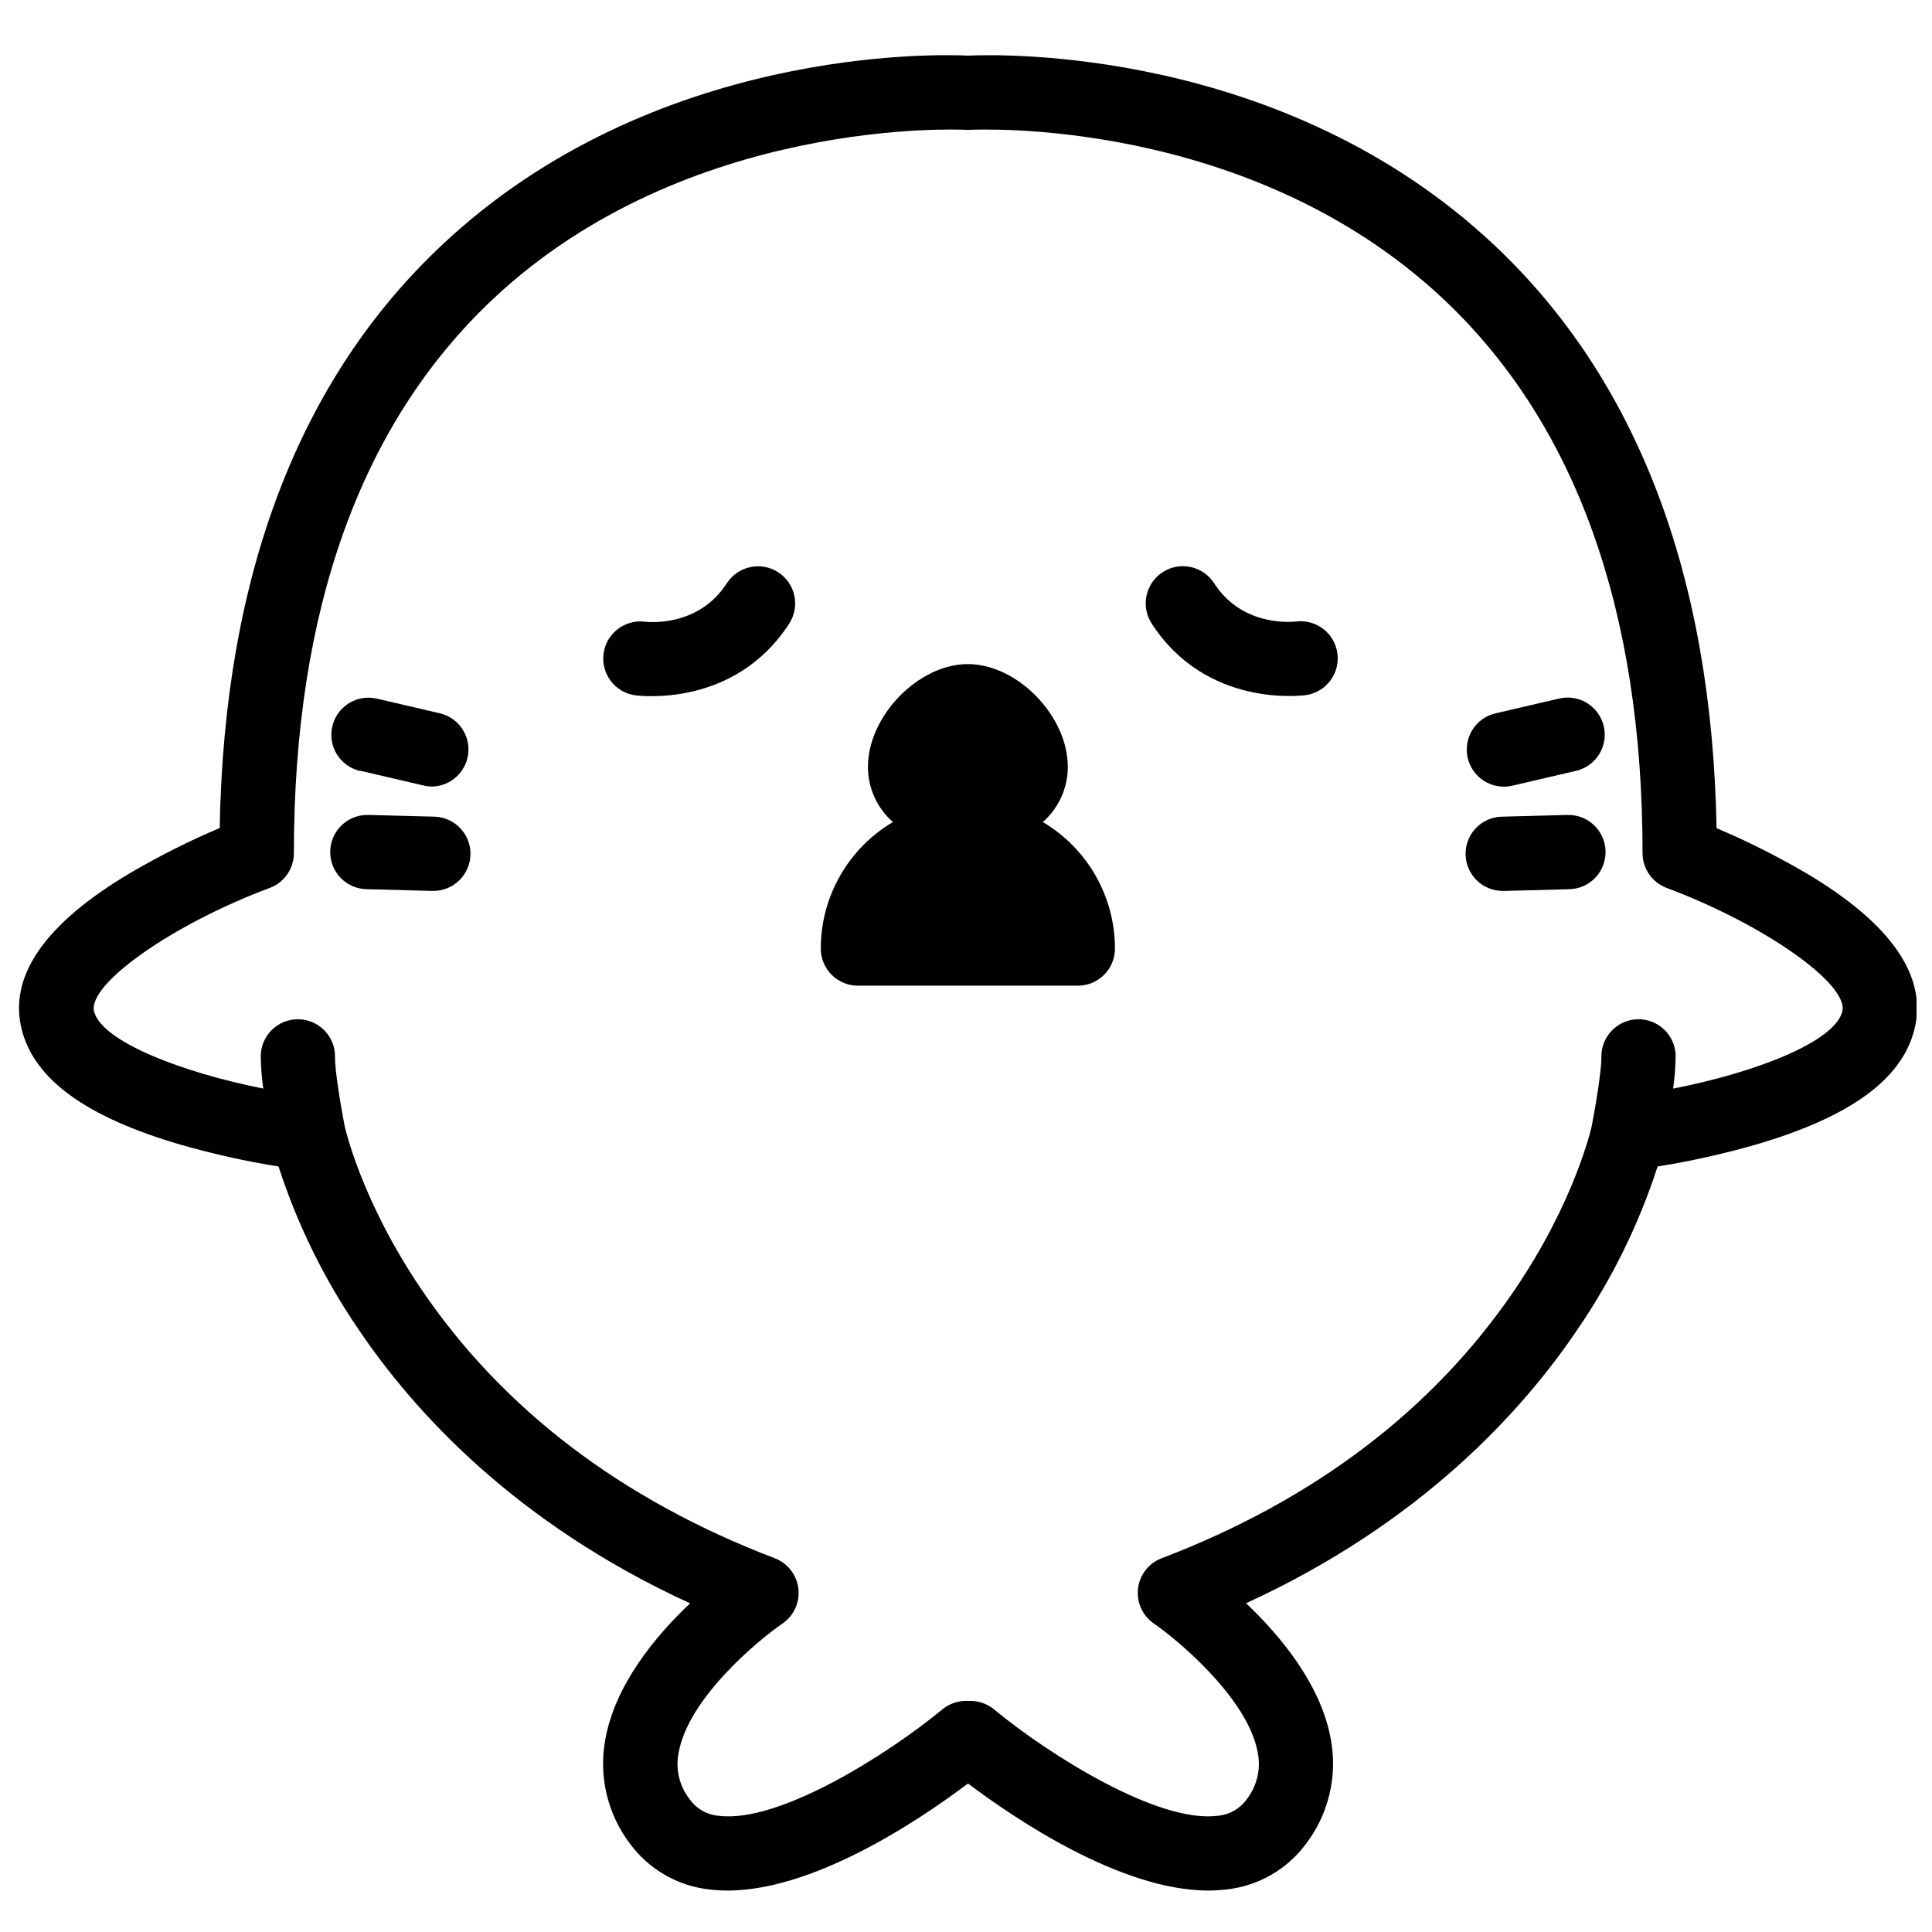
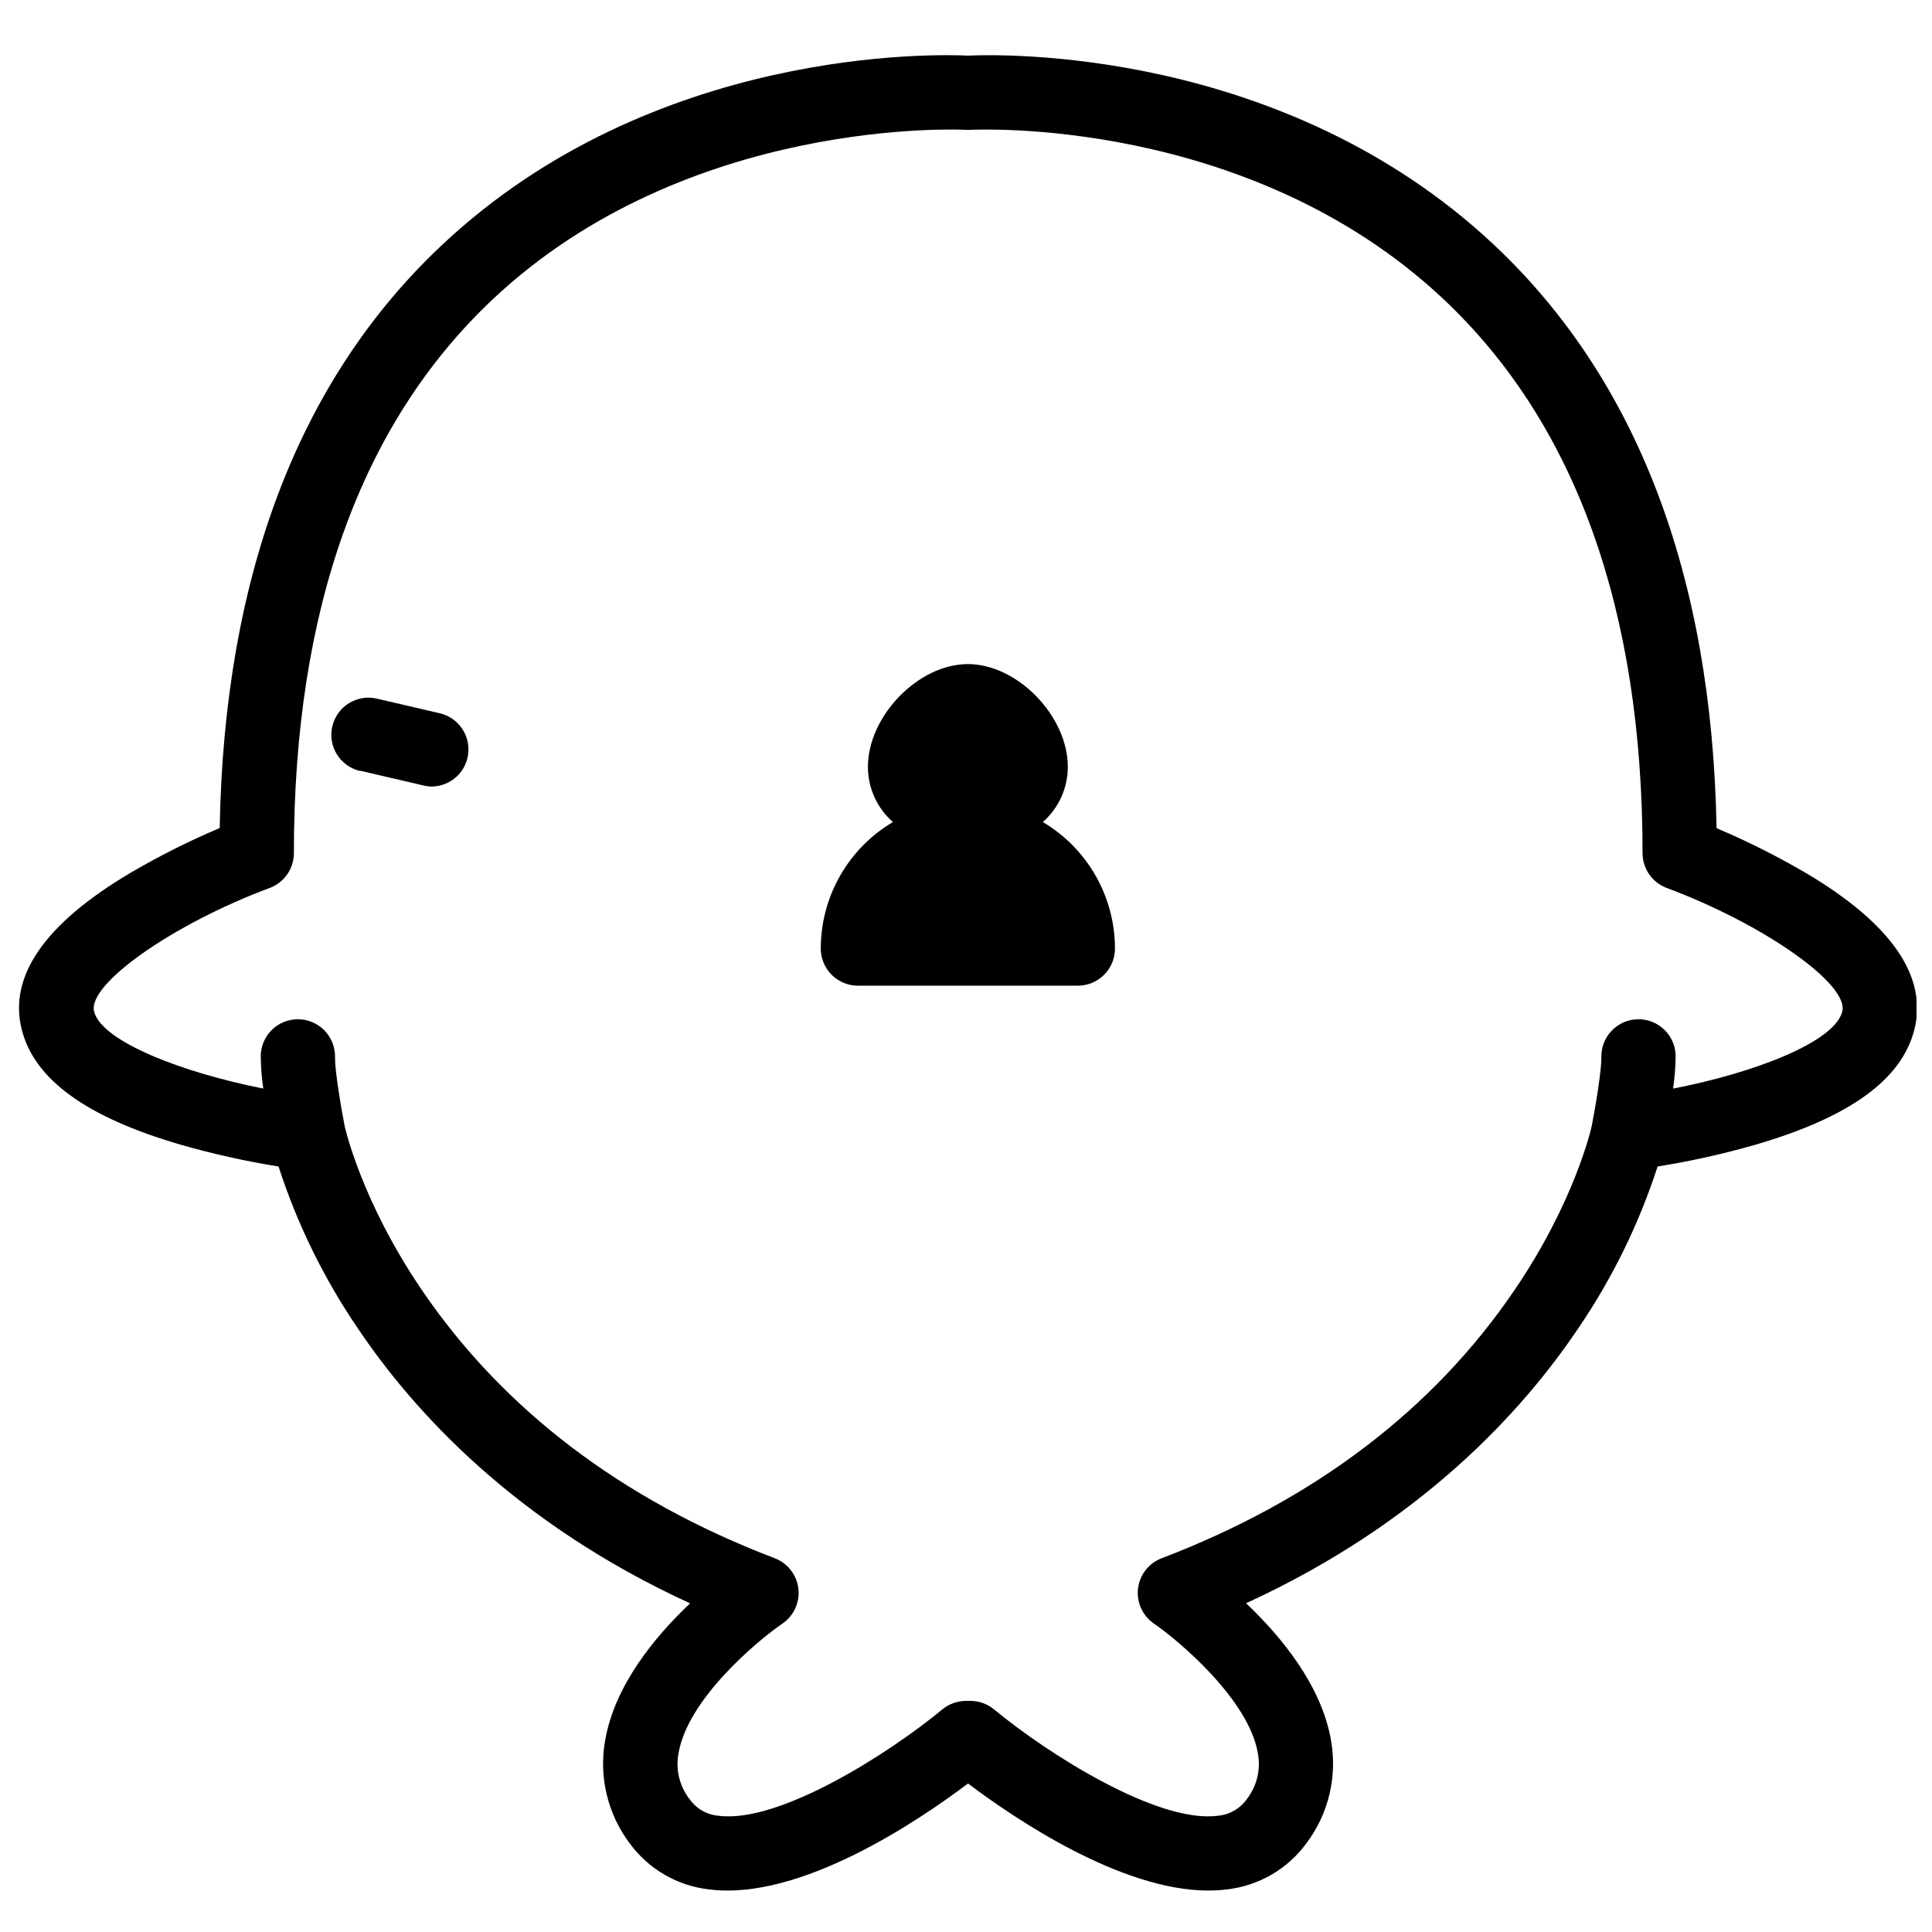
<svg xmlns="http://www.w3.org/2000/svg" width="800px" height="800px" version="1.1" viewBox="144 144 512 512">
  <defs>
    <clipPath id="a">
      <path d="m149 158h502.9v488h-502.9z" />
    </clipPath>
  </defs>
  <path d="m420.36 361.85c4.207-3.691 6.621-9.02 6.621-14.621 0-13.492-13.363-27.238-26.488-27.238s-26.48 13.777-26.48 27.238c-0.004 5.602 2.41 10.93 6.621 14.621-11.848 7.012-19.117 19.758-19.117 33.527 0 2.609 1.035 5.109 2.879 6.957 1.848 1.844 4.352 2.883 6.961 2.883h58.281c2.609 0 5.113-1.039 6.957-2.883 1.848-1.848 2.883-4.348 2.883-6.957-0.008-13.77-7.273-26.508-19.117-33.527z" />
-   <path d="m258.97 360.42-17.23-0.453h-0.266c-5.434-0.07-9.898 4.277-9.969 9.711-0.07 5.438 4.277 9.898 9.711 9.969l17.23 0.453h0.266c5.434 0.07 9.898-4.277 9.969-9.711 0.07-5.434-4.277-9.898-9.711-9.969z" />
  <path d="m239.39 348.24 16.906 3.938h-0.004c0.742 0.18 1.504 0.27 2.266 0.266 4.898-0.125 8.957-3.836 9.523-8.703 0.562-4.867-2.539-9.41-7.281-10.652l-16.895-3.938c-5.289-1.246-10.59 2.031-11.836 7.324-1.25 5.289 2.027 10.59 7.32 11.836z" />
-   <path d="m559.34 359.97-17.23 0.453c-5.438 0.07-9.785 4.535-9.715 9.969 0.07 5.434 4.535 9.781 9.969 9.711h0.316l17.23-0.453c5.434-0.145 9.723-4.664 9.578-10.102-0.145-5.434-4.668-9.723-10.102-9.578z" />
-   <path d="m542.52 352.48c0.762 0.004 1.52-0.086 2.262-0.266l16.906-3.938v0.004c5.289-1.246 8.57-6.543 7.324-11.836-1.246-5.289-6.543-8.57-11.832-7.324l-16.906 3.938c-4.852 1.148-8.074 5.75-7.504 10.703 0.574 4.953 4.762 8.695 9.75 8.711z" />
-   <path d="m487.39 308.71c-0.137 0-13.934 1.832-21.648-10.164-2.953-4.566-9.051-5.875-13.617-2.922s-5.875 9.051-2.922 13.617c14.516 22.426 39.902 19.109 40.973 18.953 5.324-0.824 8.996-5.773 8.238-11.105-0.758-5.332-5.66-9.066-11.004-8.379z" />
-   <path d="m350.21 295.64c-4.57-2.941-10.656-1.621-13.598 2.949-7.766 11.996-21.559 10.184-21.695 10.164h-0.004c-5.324-0.656-10.199 3.074-10.949 8.391-0.754 5.312 2.894 10.25 8.195 11.094 1.062 0.156 26.449 3.473 40.973-18.953v0.004c1.434-2.195 1.926-4.871 1.379-7.434-0.547-2.562-2.098-4.801-4.301-6.215z" />
  <g clip-path="url(#a)">
    <path d="m622.66 375.4c-7.652-4.484-15.586-8.469-23.754-11.926-1.219-66.914-21.039-118.92-58.941-154.55-56.039-52.664-131.3-50.547-139.42-50.184-8.117-0.395-83.383-2.508-139.41 50.184-37.918 35.602-57.734 87.566-58.914 154.51-8.184 3.469-16.133 7.465-23.793 11.965-22.625 13.43-32.297 27.434-28.637 41.555 3.387 13.188 17.152 23.133 42.094 30.406h0.004c8.52 2.445 17.176 4.371 25.926 5.773 4.914 15.195 11.969 29.605 20.953 42.805 14.848 22.129 41.84 51.758 88.109 72.965-9.16 8.668-20.016 21.648-22.523 36.406l-0.004 0.004c-1.68 9.562 0.672 19.398 6.504 27.168 5.039 6.898 12.758 11.352 21.254 12.258 24.059 2.953 55.391-18.254 68.426-28.094 12.203 9.203 40.406 28.371 63.688 28.371 1.59 0 3.176-0.098 4.754-0.285 8.504-0.91 16.227-5.367 21.262-12.281 5.832-7.766 8.188-17.602 6.504-27.168-2.508-14.711-13.363-27.719-22.523-36.406 46.25-21.207 73.258-50.832 88.109-72.965 8.98-13.191 16.035-27.594 20.949-42.777 8.75-1.402 17.41-3.328 25.93-5.773 24.945-7.273 38.711-17.219 42.094-30.406 3.621-14.121-6.012-28.125-28.633-41.555zm9.562 36.672c-2.047 8.02-22.898 16.148-44.832 20.418v0.004c0.418-2.891 0.645-5.801 0.672-8.719-0.102-5.438-4.59-9.762-10.023-9.66-5.434 0.102-9.758 4.59-9.656 10.023 0.059 3.246-1.445 12.586-2.547 18.234-0.176 0.809-4.535 20.043-20.398 43.406-21.57 31.762-53.059 55.703-93.578 71.172l-0.004-0.004c-3.422 1.305-5.836 4.398-6.269 8.031-0.434 3.633 1.188 7.207 4.203 9.277 6.375 4.367 25.113 20.062 27.551 34.34v0.004c0.824 4.312-0.25 8.77-2.949 12.23-1.82 2.547-4.684 4.152-7.805 4.379-15.832 1.969-44.695-16.246-59.16-28.203h0.004c-1.77-1.457-3.988-2.254-6.281-2.25h-1.148c-2.289 0-4.504 0.793-6.269 2.25-14.477 11.957-43.297 30.18-59.168 28.203-3.121-0.223-5.981-1.828-7.793-4.379-2.703-3.453-3.781-7.906-2.953-12.211 2.402-14.258 20.664-29.648 27.551-34.363 3.019-2.07 4.637-5.644 4.203-9.277-0.434-3.633-2.848-6.727-6.269-8.031-40.52-15.469-72.008-39.41-93.578-71.172-15.98-23.539-20.289-42.895-20.398-43.395-1.102-5.637-2.609-14.988-2.547-18.242 0.102-5.434-4.223-9.922-9.66-10.023-5.434-0.102-9.918 4.223-10.02 9.66 0.027 2.914 0.25 5.824 0.668 8.707-21.648-4.281-42.812-12.508-44.832-20.41-1.852-7.211 20.762-23.133 46.535-32.758v0.004c3.852-1.438 6.406-5.113 6.406-9.223 0-64.434 17.711-113.8 52.652-146.73 51.672-48.707 124.68-45.004 125.4-44.957h1.219c0.727 0 73.426-3.938 125.33 44.812 35.039 32.934 52.812 82.352 52.812 146.87 0 4.109 2.551 7.785 6.398 9.223 25.77 9.621 48.383 25.543 46.531 32.754z" />
  </g>
</svg>